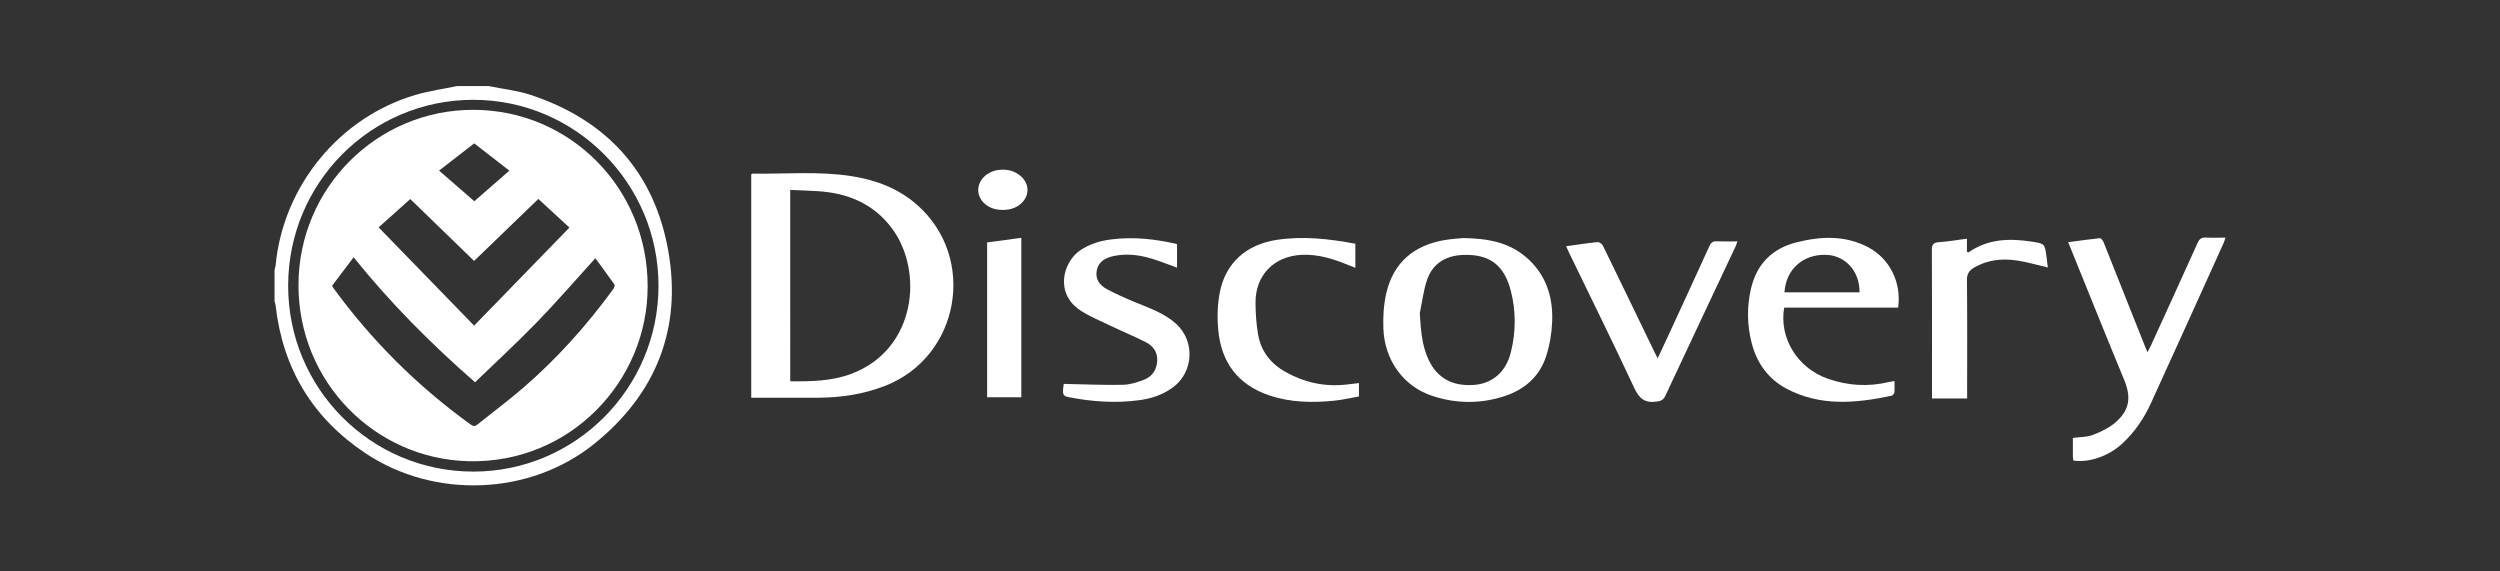
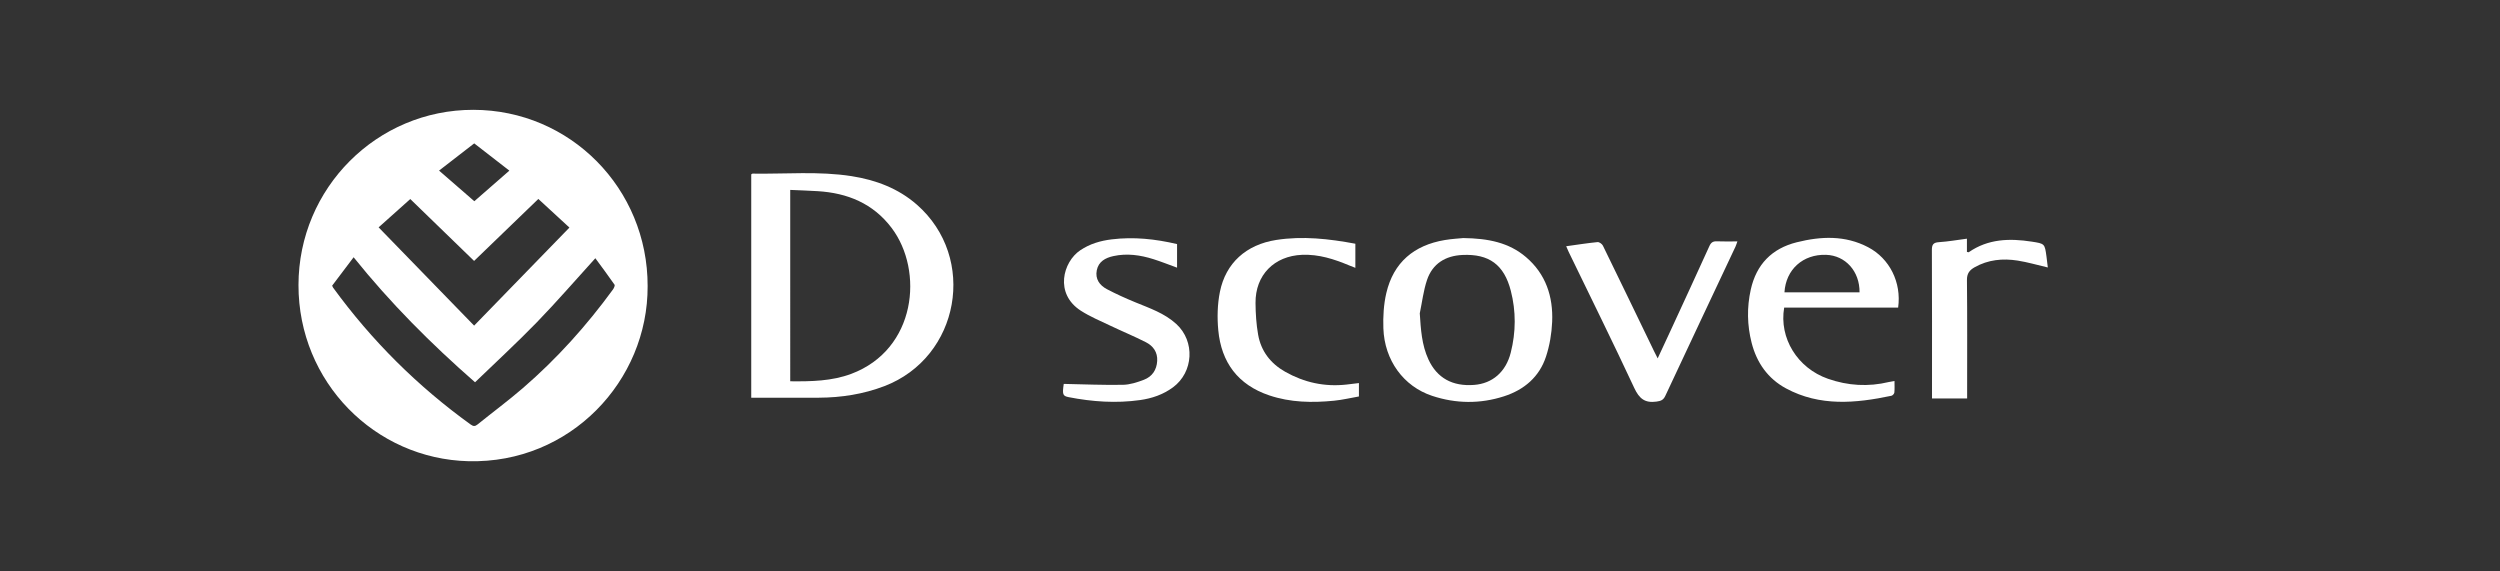
<svg xmlns="http://www.w3.org/2000/svg" version="1.1" id="Layer_1" x="0px" y="0px" width="1400px" height="320px" viewBox="0 0 1400 320" enable-background="new 0 0 1400 320" xml:space="preserve">
  <rect x="0" y="0" width="1400" height="320" fill="#333333" stroke="none" />
  <g>
-     <path fill="#FFFFFF" d="M273.558,48.188c7.854,1.604,15.961,2.447,23.524,4.938c42.699,14.071,69.388,43.264,77.175,87.495   c7.681,43.628-6.978,80.12-41.471,107.915c-36.034,29.036-89.462,31.011-128.035,5.339c-29.649-19.729-46.409-47.439-50.411-82.85   c-0.089-0.787-0.39-1.551-0.593-2.324c0-5.84,0-11.679,0-17.517c0.208-0.891,0.523-1.771,0.608-2.675   c4.229-44.425,35.816-82.985,78.535-95.423c7.552-2.199,15.426-3.294,23.151-4.898C261.88,48.188,267.719,48.188,273.558,48.188z    M265.065,55.898c-57.25-0.021-103.555,46.362-103.699,103.877c-0.144,57.629,46.134,104.232,103.588,104.318   c57.248,0.084,103.857-46.701,103.806-104.201C368.707,102.585,322.177,55.921,265.065,55.898z" />
    <path fill="#FFFFFF" d="M420.693,222.726c0-41.971,0-83.567,0-125.085c0.337-0.199,0.532-0.415,0.723-0.412   c18.523,0.292,37.11-1.474,55.549,1.427c13.47,2.117,25.999,6.812,36.381,15.869c34.146,29.789,24.141,85.6-18.143,101.729   c-11.792,4.498-24.073,6.393-36.648,6.459C446.08,222.778,433.603,222.726,420.693,222.726z M442.529,213.522   c11.811,0.127,23.334-0.102,34.149-4.151c36.525-13.684,40.739-57.735,22.657-81.699c-10.394-13.776-24.765-19.604-41.497-20.623   c-5.063-0.308-10.134-0.466-15.311-0.698C442.529,142.357,442.529,177.703,442.529,213.522z" />
    <path fill="#FFFFFF" d="M819.428,133.312c14,0.184,25.551,2.51,35.102,10.642c11.139,9.484,15.28,22.134,14.678,36.279   c-0.278,6.544-1.404,13.264-3.451,19.474c-3.752,11.382-12.207,18.566-23.492,22.211c-13.393,4.326-26.923,4.169-40.246-0.236   c-16.04-5.303-26.718-19.928-27.331-37.799c-0.226-6.578,0.155-13.391,1.649-19.77c4.02-17.19,15.516-26.795,32.734-29.689   C813.084,133.749,817.177,133.545,819.428,133.312z M795.074,175.482c0.582,8.953,1.091,17.663,4.854,25.82   c4.794,10.392,13.453,15.178,25.581,14.25c10.242-0.78,17.768-7.23,20.514-18.082c2.911-11.499,2.993-23.129,0.035-34.621   c-3.758-14.607-12.17-20.788-27.173-20.061c-9.451,0.458-16.685,4.867-19.763,14.029   C797.107,162.815,796.378,169.245,795.074,175.482z" />
    <path fill="#FFFFFF" d="M1062.959,172.26c-21.426,0-42.645,0-63.822,0c-2.93,17.075,7.422,33.876,24.527,39.853   c11.168,3.902,22.557,4.595,34.107,1.816c0.877-0.211,1.775-0.322,3.145-0.566c0,2.37,0.137,4.445-0.078,6.483   c-0.072,0.665-0.979,1.644-1.648,1.784c-20.055,4.218-40.039,6.1-59.016-4.127c-10.191-5.492-16.416-14.395-19.26-25.519   c-2.521-9.859-2.701-19.859-0.479-29.829c3.148-14.114,11.813-23.017,25.799-26.495c13.549-3.369,27.021-3.975,39.891,2.767   C1058.186,144.747,1064.91,158.144,1062.959,172.26z M1041.346,163.717c0.127-11.793-7.904-20.664-18.736-21.013   c-12.928-0.416-22.551,8.182-23.313,21.013C1013.235,163.717,1027.156,163.717,1041.346,163.717z" />
-     <path fill="#FFFFFF" d="M1160.799,245.236c4.035-0.549,7.947-0.393,11.287-1.702c4.566-1.79,9.289-4.032,12.893-7.255   c7.811-6.979,8.49-14.041,4.496-23.701c-10.504-25.4-20.725-50.916-31.287-76.947c6.131-0.814,11.943-1.666,17.783-2.246   c0.615-0.061,1.676,1.357,2.047,2.281c7.703,19.25,15.34,38.529,22.99,57.8c0.418,1.053,0.873,2.094,1.58,3.786   c0.822-1.591,1.418-2.635,1.916-3.724c8.758-19.183,17.553-38.349,26.189-57.586c1.051-2.343,2.355-3.033,4.75-2.908   c3.459,0.18,6.936,0.046,10.809,0.046c-0.412,1.248-0.613,2.121-0.977,2.922c-13.555,29.927-27.057,59.879-40.732,89.751   c-3.957,8.644-9.232,16.461-16.363,22.916c-7.506,6.791-18.281,10.554-27.084,9.234c-0.094-0.731-0.275-1.516-0.283-2.301   C1160.781,252.135,1160.799,248.662,1160.799,245.236z" />
    <path fill="#FFFFFF" d="M595.699,214.984c11.244,0.223,22.186,0.708,33.114,0.512c3.96-0.07,8.04-1.393,11.798-2.836   c4.587-1.76,7.129-5.484,7.417-10.526c0.28-4.908-2.231-8.396-6.294-10.468c-6.524-3.326-13.316-6.117-19.93-9.273   c-5.559-2.654-11.314-5.049-16.474-8.354c-14.958-9.582-10.059-27.365-0.397-33.882c5.354-3.611,11.305-5.343,17.653-6.119   c12.326-1.508,24.413-0.208,36.564,2.646c0,4.372,0,8.622,0,13.211c-4.611-1.673-8.889-3.396-13.276-4.778   c-7.316-2.306-14.786-3.384-22.417-1.7c-4.461,0.985-8.263,3.04-9.255,7.899c-1.004,4.917,1.574,8.463,5.674,10.622   c5.138,2.705,10.457,5.104,15.828,7.316c8.082,3.328,16.406,6.131,23.031,12.189c10.592,9.686,9.669,26.965-1.885,35.475   c-5.491,4.045-11.739,6.18-18.397,7.118c-13.421,1.892-26.755,0.958-40-1.632C595.091,221.747,594.847,220.855,595.699,214.984z" />
    <path fill="#FFFFFF" d="M877.069,137.893c6.039-0.836,11.785-1.743,17.566-2.322c0.943-0.095,2.518,1.023,2.984,1.979   c9.629,19.685,19.137,39.428,28.676,59.159c0.549,1.14,1.139,2.261,2.008,3.975c2.617-5.634,5.008-10.74,7.367-15.859   c7.223-15.666,14.475-31.32,21.594-47.033c0.926-2.044,2.049-2.75,4.221-2.653c3.688,0.165,7.387,0.045,11.461,0.045   c-0.465,1.279-0.707,2.148-1.084,2.952c-13.105,27.843-26.256,55.663-39.285,83.542c-1.098,2.352-2.441,2.863-4.932,3.213   c-6.527,0.918-9.688-1.68-12.461-7.633c-11.92-25.566-24.449-50.848-36.748-76.234C877.99,140.101,877.614,139.144,877.069,137.893   z" />
    <path fill="#FFFFFF" d="M760.998,214.519c0,2.528,0,4.712,0,7.498c-4.596,0.805-9.22,1.915-13.909,2.379   c-12.266,1.211-24.45,1.018-36.325-2.992c-17.518-5.916-26.824-18.455-28.526-36.459c-0.671-7.102-0.489-14.557,0.913-21.527   c3.248-16.154,14.766-26.424,31.487-29.04c14.834-2.318,29.531-0.666,44.364,2.106c0,4.415,0,8.684,0,13.504   c-1.267-0.496-2.377-0.907-3.469-1.365c-8.441-3.527-17-6.307-26.37-5.926c-15.613,0.636-26.206,11.303-26.071,26.975   c0.051,5.921,0.427,11.914,1.455,17.732c1.631,9.234,6.941,16.134,15.135,20.772c10.678,6.045,22.094,8.534,34.317,7.179   C756.194,215.111,758.385,214.832,760.998,214.519z" />
    <path fill="#FFFFFF" d="M1101.596,223.154c-6.82,0-13.084,0-19.674,0c0-1.332,0-2.471,0-3.611c0-26.503,0.055-53.006-0.07-79.508   c-0.016-3.132,0.836-4.22,4.008-4.426c5.098-0.332,10.158-1.234,15.619-1.944c0,2.673,0,5.071,0,7.397   c0.578,0.12,0.881,0.283,1.008,0.194c10.832-7.534,22.871-7.862,35.291-5.937c7.275,1.127,7.281,1.127,8.256,8.373   c0.275,2.047,0.502,4.103,0.744,6.095c-5.855-1.365-11.328-2.987-16.914-3.861c-8.348-1.307-16.512-0.53-24.086,3.752   c-2.834,1.601-4.322,3.472-4.285,7.119c0.213,20.78,0.104,41.563,0.104,62.345C1101.596,220.402,1101.596,221.665,1101.596,223.154   z" />
-     <path fill="#FFFFFF" d="M552.785,135.772c6.396-0.87,12.619-1.716,19.146-2.603c0,29.827,0,59.411,0,89.297   c-6.214,0-12.553,0-19.146,0C552.785,193.74,552.785,164.98,552.785,135.772z" />
-     <path fill="#FFFFFF" d="M561.87,95.011c0.839,0.083,2.016,0.091,3.145,0.327c6.021,1.267,10.426,5.998,10.382,11.067   c-0.046,5.05-4.145,9.646-10.174,10.815c-2.44,0.473-5.143,0.458-7.575-0.053c-6.142-1.291-10.186-6.23-9.816-11.391   c0.382-5.323,5.125-9.792,11.281-10.603C559.918,95.067,560.738,95.074,561.87,95.011z" />
    <path fill="#FFFFFF" d="M362.673,160.218c0.239,53.02-43.306,99.449-100.306,98.057c-52.43-1.282-95.287-44.361-95.217-98.675   c0.07-54.332,43.947-98.157,97.932-98.096C319.287,61.565,362.767,105.544,362.673,160.218z M186.001,159.979   c0.295,0.629,0.361,0.858,0.492,1.041c21.606,29.679,47.303,55.241,77.083,76.714c1.53,1.103,2.473,1.086,3.903-0.071   c8.434-6.819,17.169-13.281,25.373-20.363c18.978-16.383,35.641-34.941,50.411-55.192c0.547-0.75,1.207-2.209,0.875-2.686   c-3.536-5.098-7.261-10.063-10.747-14.811c-11.14,12.259-21.593,24.366-32.712,35.826c-11.186,11.529-23.036,22.414-34.653,33.639   c-24.771-21.686-47.471-44.441-68-70.008C193.877,149.557,189.959,154.741,186.001,159.979z M229.76,111.464   c-5.968,5.336-11.685,10.447-17.735,15.857c18.158,18.681,35.682,36.712,53.484,55.026c17.923-18.439,35.399-36.418,53.369-54.907   c-6-5.526-11.617-10.699-17.406-16.029c-11.815,11.399-23.885,23.042-35.978,34.708   C253.297,134.291,241.244,122.602,229.76,111.464z M265.563,80.293c-6.59,5.099-13.014,10.07-19.69,15.235   c6.75,5.865,13.216,11.484,19.748,17.159c6.52-5.692,12.901-11.264,19.621-17.13C278.575,90.386,272.16,85.41,265.563,80.293z" />
  </g>
</svg>